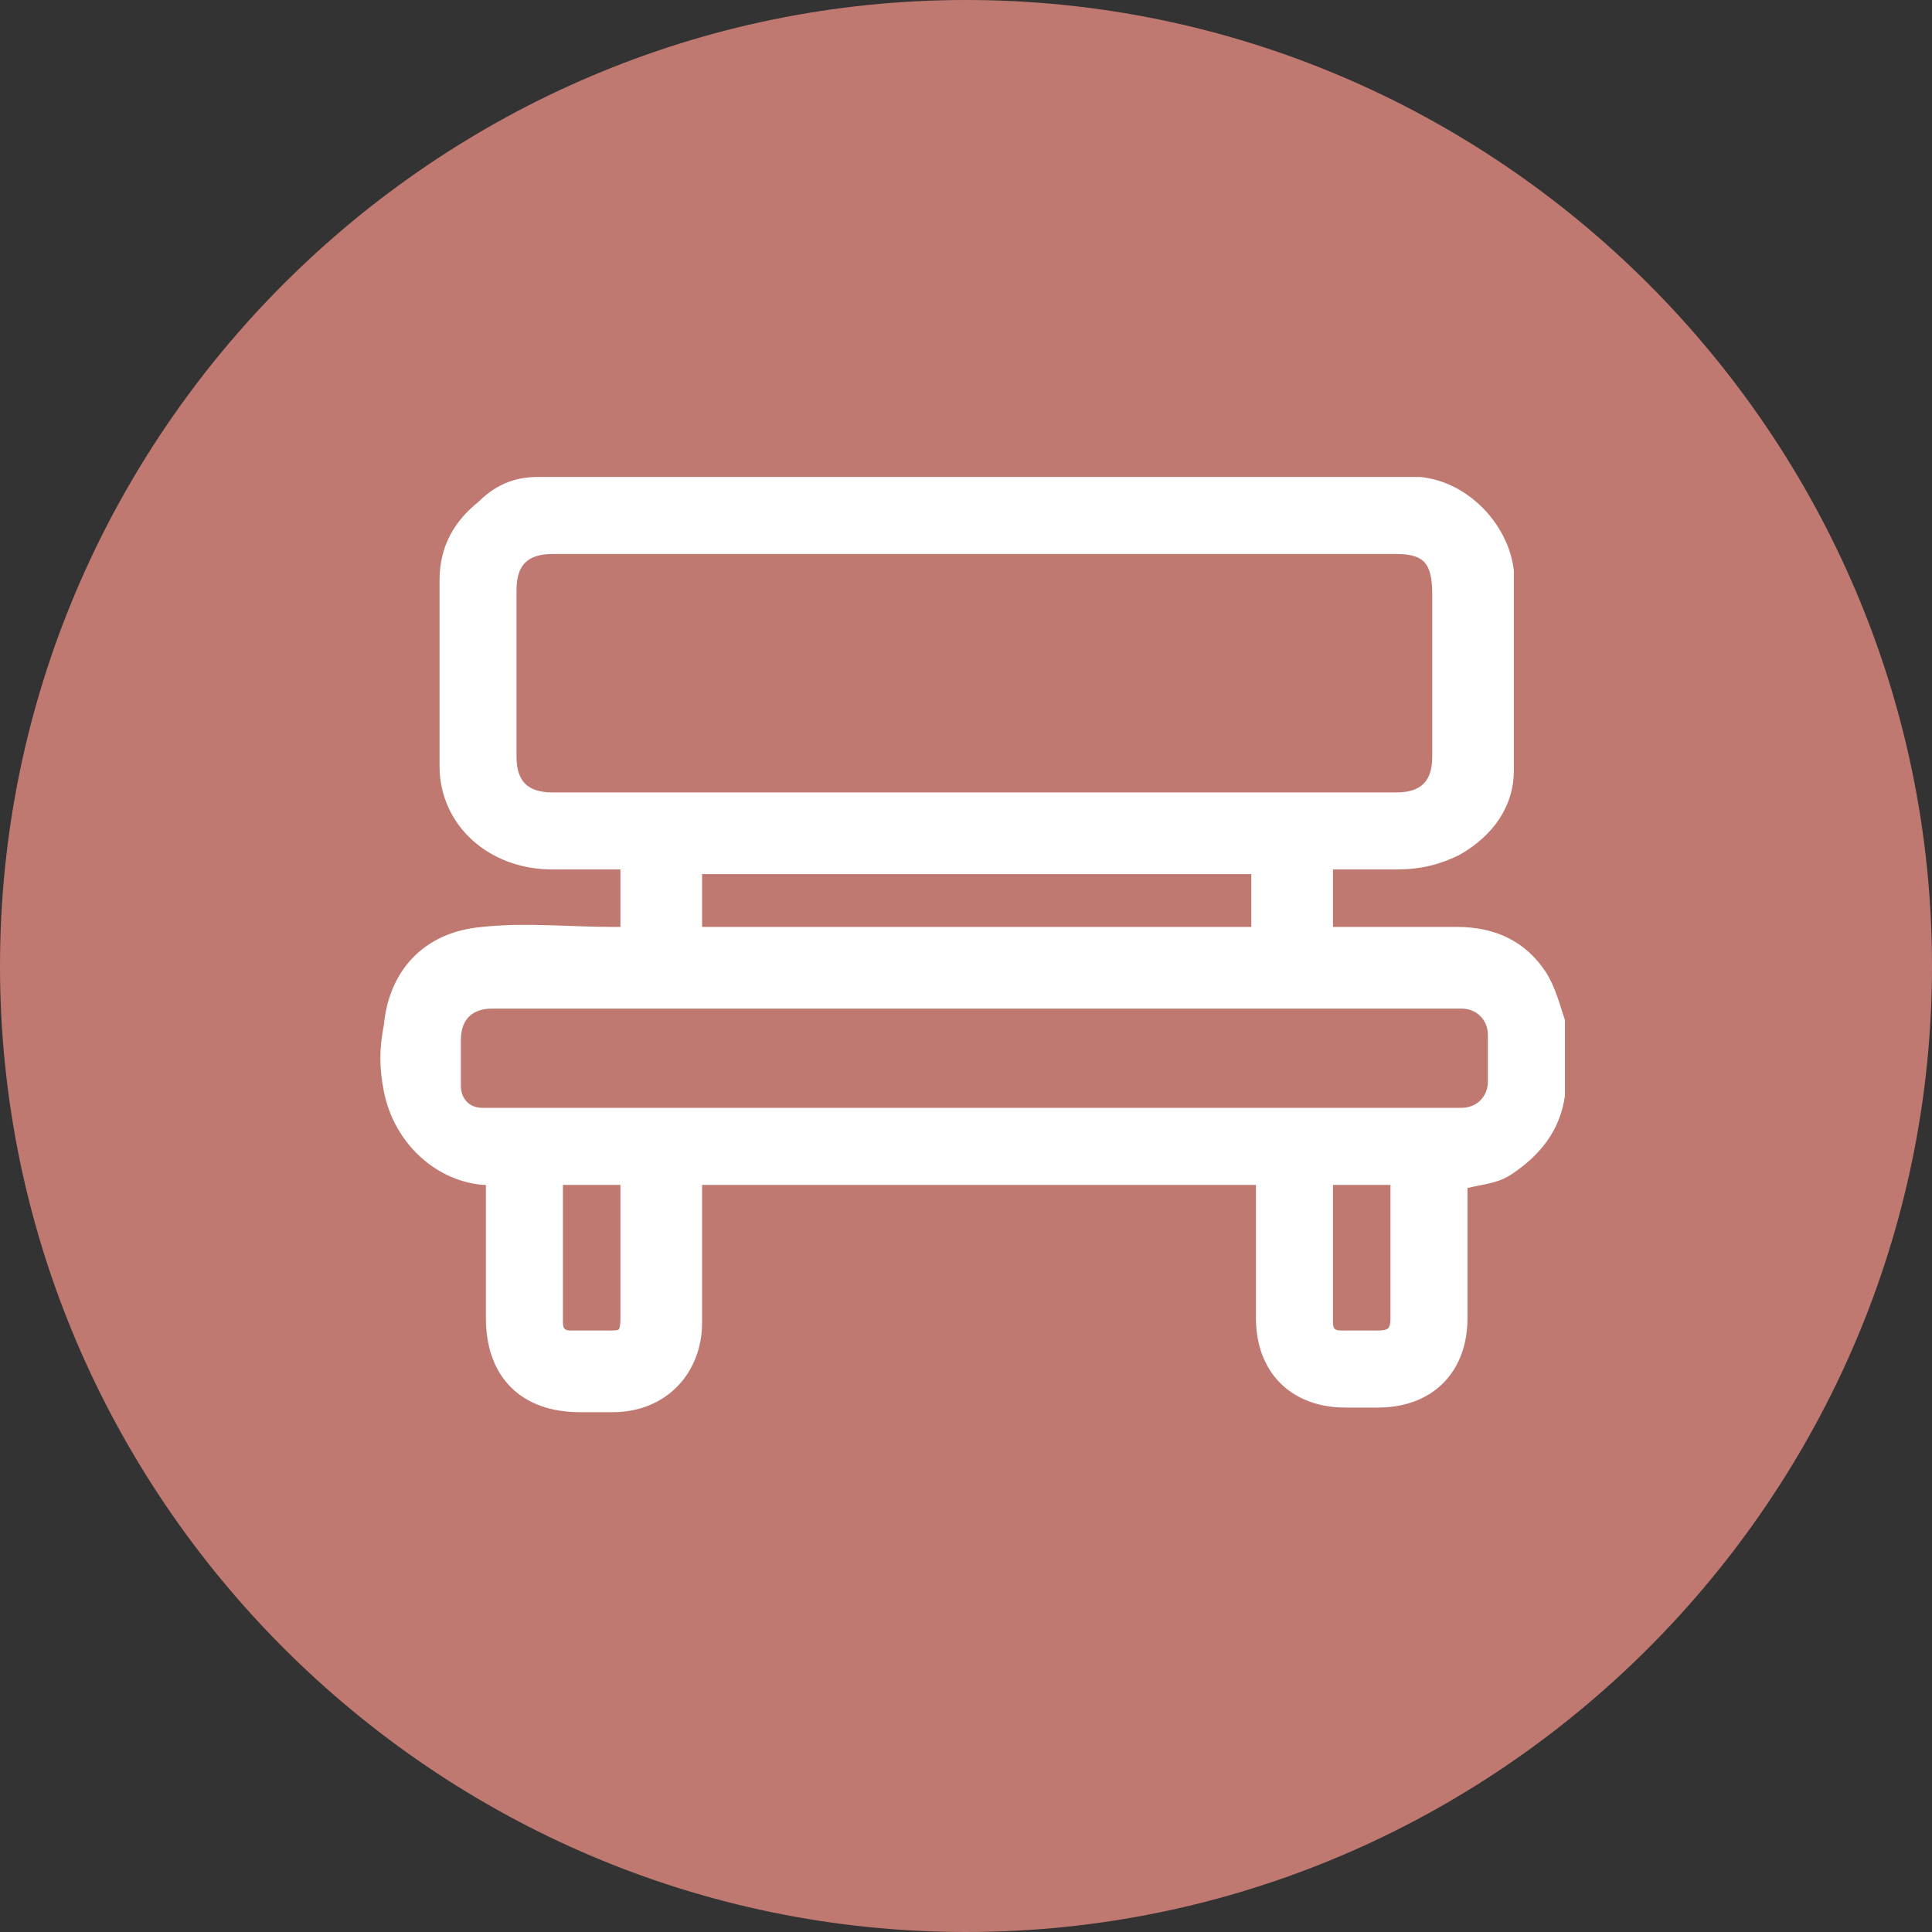
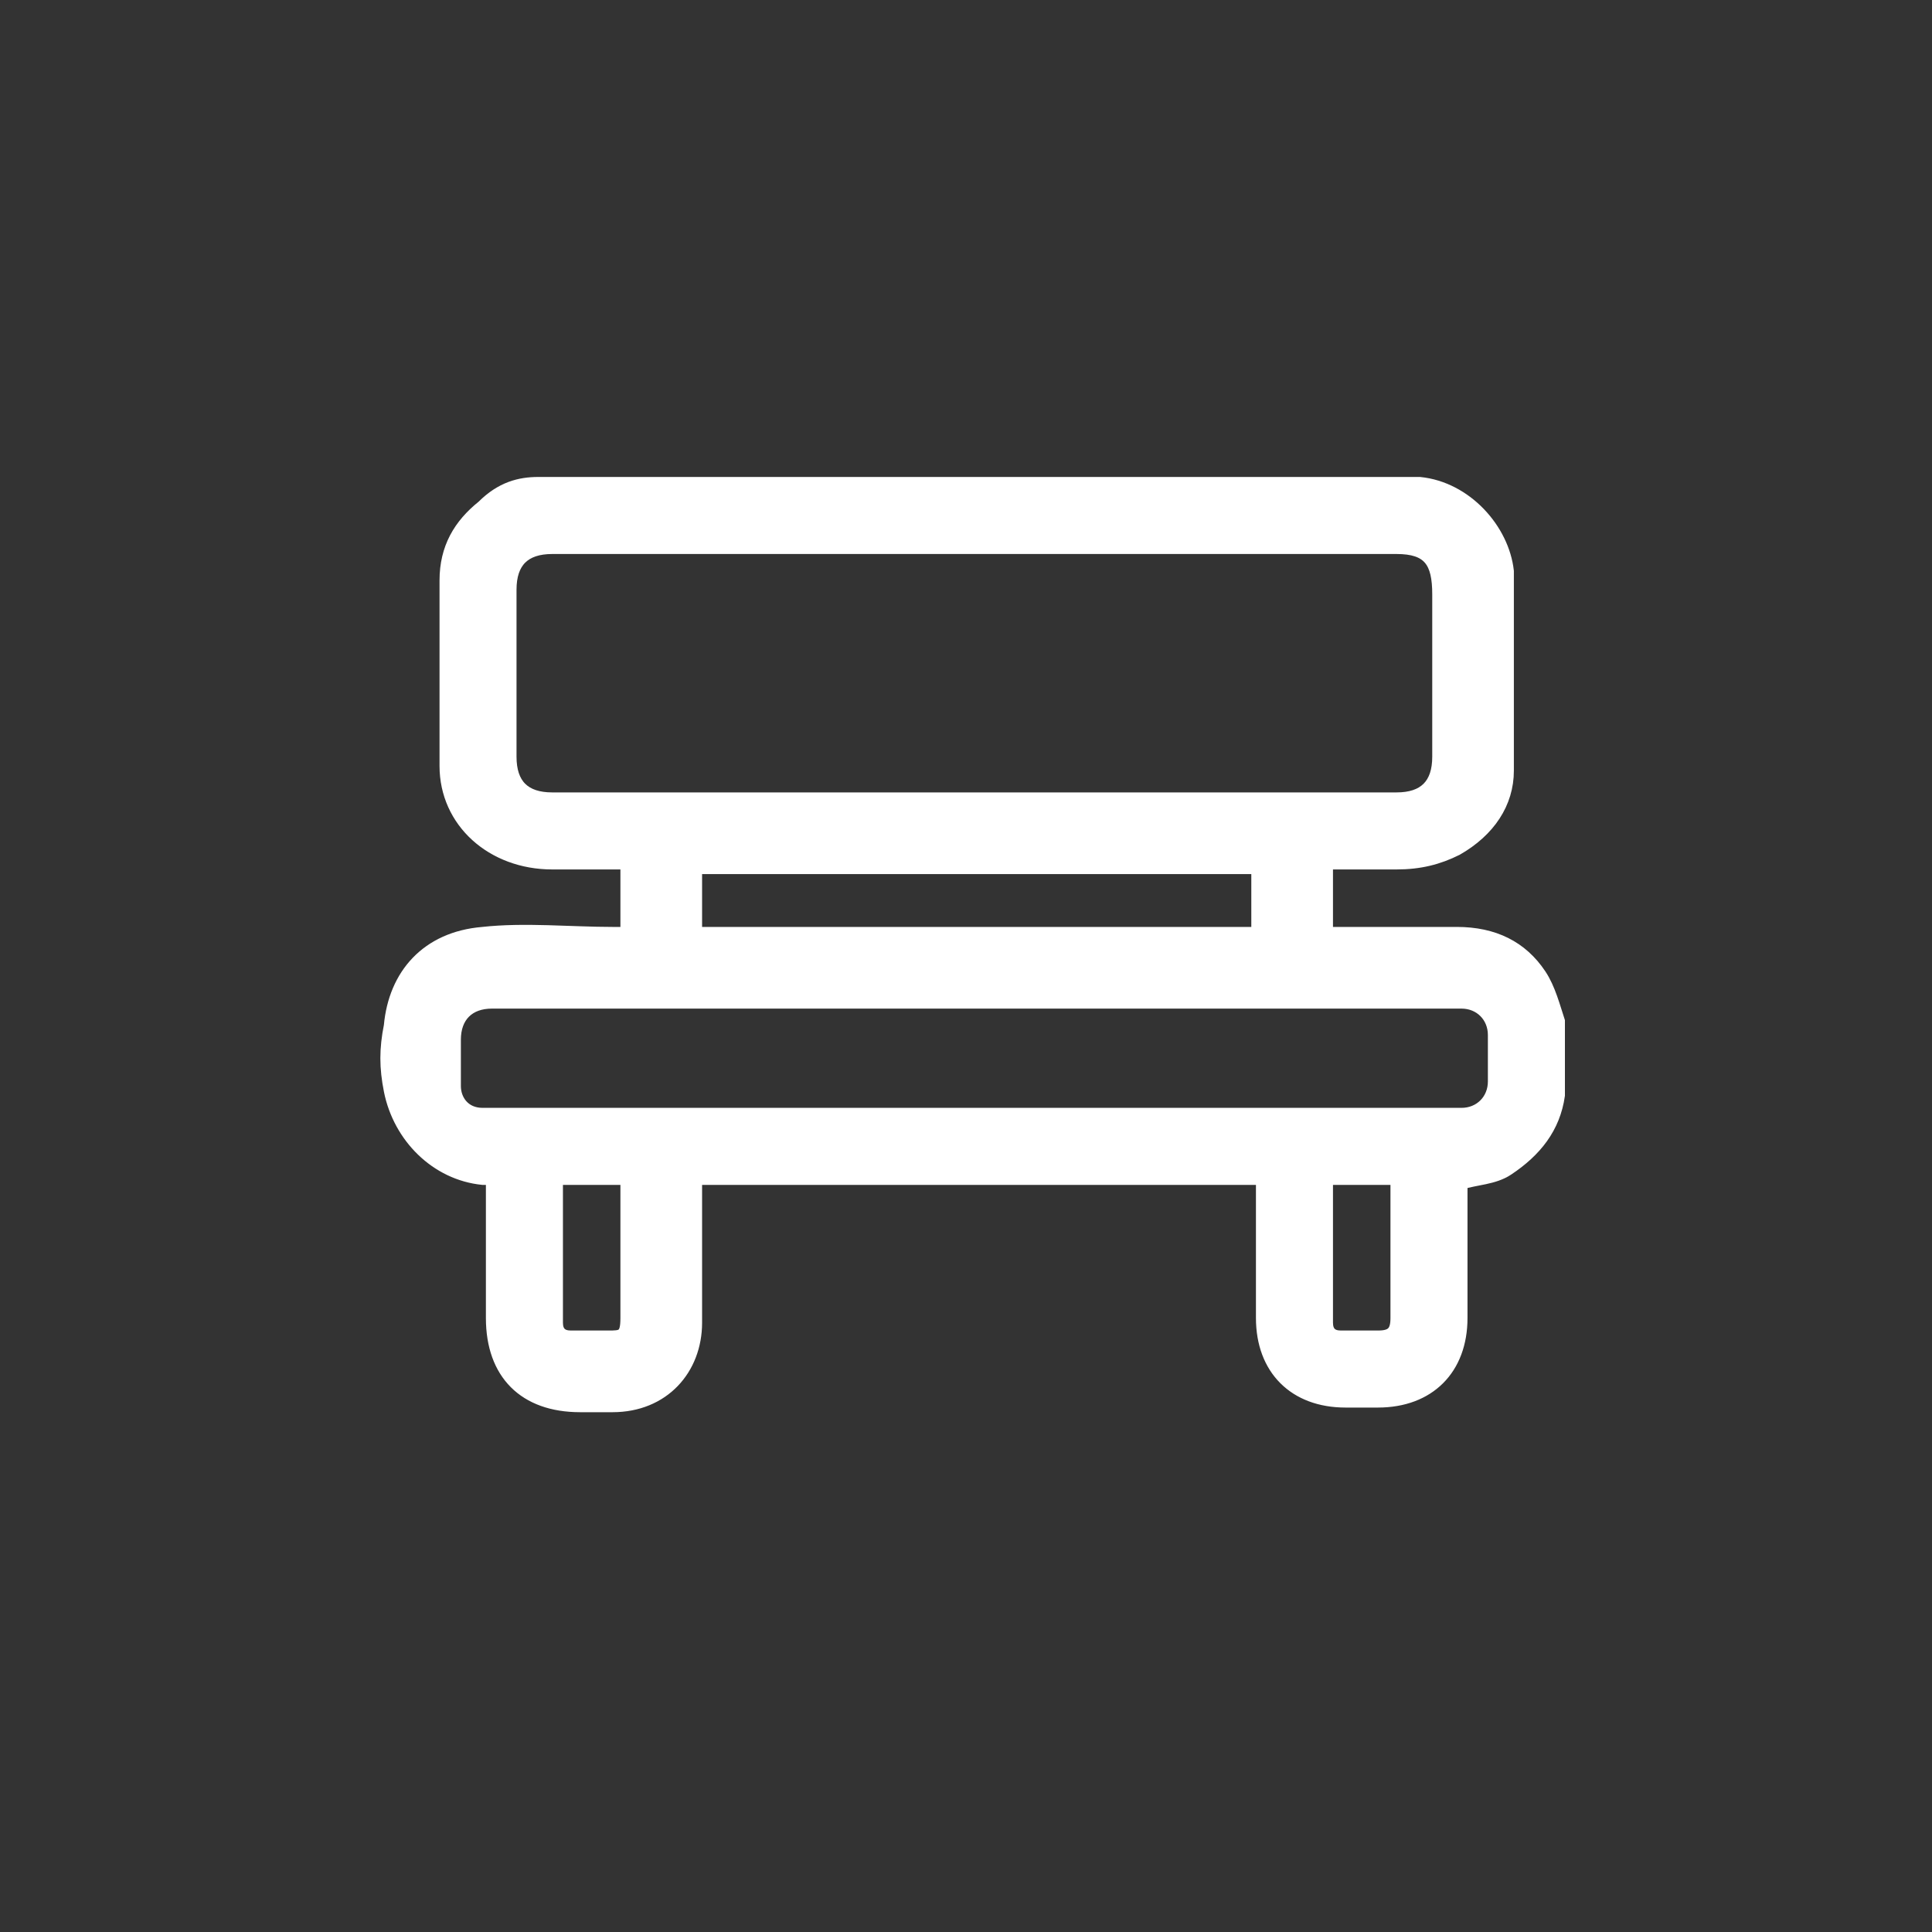
<svg xmlns="http://www.w3.org/2000/svg" width="40" height="40" viewBox="0 0 40 40" fill="none">
  <rect x="0" y="0" width="40" height="40" fill="#333333" stroke="none" />
-   <path d="M20 40C31 40 40 31 40 20C40 9 31 0 20 0C9 0 0 9 0 20C0 31 9 40 20 40Z" fill="#BF7971" />
  <path d="M11.145 10C17.196 10 23.151 10 29.202 10C29.298 10 29.298 10 29.394 10C30.354 10.096 31.122 10.96 31.218 11.825C31.218 13.169 31.218 14.61 31.218 15.955C31.218 16.627 30.834 17.203 30.162 17.587C29.778 17.779 29.394 17.876 28.913 17.876C28.433 17.876 27.953 17.876 27.473 17.876C27.473 18.356 27.473 18.836 27.473 19.316C27.569 19.316 27.665 19.316 27.761 19.316C28.529 19.316 29.394 19.316 30.162 19.316C30.93 19.316 31.507 19.604 31.891 20.181C32.083 20.469 32.179 20.853 32.275 21.141C32.275 21.621 32.275 22.102 32.275 22.582V22.678C32.179 23.35 31.795 23.83 31.218 24.214C30.93 24.407 30.546 24.407 30.258 24.503C30.258 24.599 30.258 24.599 30.258 24.695C30.258 25.559 30.258 26.423 30.258 27.288C30.258 28.344 29.586 29.017 28.529 29.017C28.337 29.017 28.049 29.017 27.857 29.017C26.8 29.017 26.128 28.344 26.128 27.288C26.128 26.423 26.128 25.559 26.128 24.695C26.128 24.599 26.128 24.503 26.128 24.407C22.19 24.407 18.349 24.407 14.411 24.407C14.411 24.503 14.411 24.599 14.411 24.695C14.411 25.559 14.411 26.52 14.411 27.384C14.411 28.344 13.739 29.113 12.682 29.113C12.49 29.113 12.202 29.113 12.01 29.113C10.857 29.113 10.185 28.44 10.185 27.288C10.185 26.423 10.185 25.559 10.185 24.695C10.185 24.599 10.185 24.503 10.185 24.407C10.089 24.407 10.089 24.407 9.993 24.407C9.032 24.311 8.264 23.542 8.072 22.582C7.976 22.102 7.976 21.717 8.072 21.237C8.168 20.181 8.84 19.412 9.993 19.316C10.857 19.22 11.818 19.316 12.682 19.316C12.778 19.316 12.874 19.316 12.97 19.316C12.97 18.836 12.97 18.356 12.97 17.876C12.49 17.876 12.01 17.876 11.434 17.876C10.185 17.876 9.225 17.011 9.225 15.859C9.225 14.61 9.225 13.265 9.225 12.017C9.225 11.345 9.513 10.864 9.993 10.48C10.377 10.096 10.761 10 11.145 10ZM20.174 11.345C17.292 11.345 14.315 11.345 11.434 11.345C10.857 11.345 10.569 11.633 10.569 12.209C10.569 13.361 10.569 14.514 10.569 15.667C10.569 16.243 10.857 16.531 11.434 16.531C17.292 16.531 23.055 16.531 28.913 16.531C29.49 16.531 29.778 16.243 29.778 15.667C29.778 14.514 29.778 13.458 29.778 12.305C29.778 11.633 29.586 11.345 28.913 11.345C26.032 11.345 23.055 11.345 20.174 11.345ZM20.174 20.757C17.869 20.757 15.563 20.757 13.162 20.757C12.202 20.757 11.145 20.757 10.185 20.757C9.705 20.757 9.417 21.045 9.417 21.525C9.417 21.813 9.417 22.198 9.417 22.486C9.417 22.774 9.609 23.062 9.993 23.062C10.089 23.062 10.185 23.062 10.281 23.062C16.908 23.062 23.439 23.062 30.066 23.062C30.162 23.062 30.162 23.062 30.258 23.062C30.642 23.062 30.93 22.774 30.93 22.39C30.93 22.102 30.93 21.717 30.93 21.429C30.93 21.045 30.642 20.757 30.258 20.757C30.162 20.757 30.066 20.757 29.97 20.757C26.704 20.757 23.439 20.757 20.174 20.757ZM14.411 19.316C18.349 19.316 22.19 19.316 26.032 19.316C26.032 18.836 26.032 18.452 26.032 17.972C22.19 17.972 18.253 17.972 14.411 17.972C14.411 18.356 14.411 18.836 14.411 19.316ZM11.53 24.407C11.53 25.463 11.53 26.423 11.53 27.384C11.53 27.576 11.626 27.672 11.818 27.672C12.106 27.672 12.298 27.672 12.586 27.672C12.874 27.672 12.97 27.672 12.97 27.288C12.97 26.423 12.97 25.463 12.97 24.599C12.97 24.503 12.97 24.503 12.97 24.407C12.49 24.407 12.01 24.407 11.53 24.407ZM27.473 24.407C27.473 24.503 27.473 24.503 27.473 24.407C27.473 25.463 27.473 26.423 27.473 27.384C27.473 27.576 27.569 27.672 27.761 27.672C28.049 27.672 28.241 27.672 28.529 27.672C28.817 27.672 28.913 27.576 28.913 27.288C28.913 26.423 28.913 25.463 28.913 24.599C28.913 24.503 28.913 24.503 28.913 24.407C28.337 24.407 27.953 24.407 27.473 24.407Z" fill="white" />
  <path d="M27.473 24.407C27.473 24.503 27.473 24.503 27.473 24.407ZM27.473 24.407C27.473 25.463 27.473 26.423 27.473 27.384C27.473 27.576 27.569 27.672 27.761 27.672C28.049 27.672 28.241 27.672 28.529 27.672C28.817 27.672 28.913 27.576 28.913 27.288C28.913 26.423 28.913 25.463 28.913 24.599C28.913 24.503 28.913 24.503 28.913 24.407C28.337 24.407 27.953 24.407 27.473 24.407ZM11.145 10C17.196 10 23.151 10 29.202 10C29.298 10 29.298 10 29.394 10C30.354 10.096 31.122 10.96 31.218 11.825C31.218 13.169 31.218 14.61 31.218 15.955C31.218 16.627 30.834 17.203 30.162 17.587C29.778 17.779 29.394 17.876 28.913 17.876C28.433 17.876 27.953 17.876 27.473 17.876C27.473 18.356 27.473 18.836 27.473 19.316C27.569 19.316 27.665 19.316 27.761 19.316C28.529 19.316 29.394 19.316 30.162 19.316C30.93 19.316 31.507 19.604 31.891 20.181C32.083 20.469 32.179 20.853 32.275 21.141C32.275 21.621 32.275 22.102 32.275 22.582V22.678C32.179 23.35 31.795 23.83 31.218 24.214C30.93 24.407 30.546 24.407 30.258 24.503C30.258 24.599 30.258 24.599 30.258 24.695C30.258 25.559 30.258 26.423 30.258 27.288C30.258 28.344 29.586 29.017 28.529 29.017C28.337 29.017 28.049 29.017 27.857 29.017C26.8 29.017 26.128 28.344 26.128 27.288C26.128 26.423 26.128 25.559 26.128 24.695C26.128 24.599 26.128 24.503 26.128 24.407C22.19 24.407 18.349 24.407 14.411 24.407C14.411 24.503 14.411 24.599 14.411 24.695C14.411 25.559 14.411 26.52 14.411 27.384C14.411 28.344 13.739 29.113 12.682 29.113C12.49 29.113 12.202 29.113 12.01 29.113C10.857 29.113 10.185 28.44 10.185 27.288C10.185 26.423 10.185 25.559 10.185 24.695C10.185 24.599 10.185 24.503 10.185 24.407C10.089 24.407 10.089 24.407 9.993 24.407C9.032 24.311 8.264 23.542 8.072 22.582C7.976 22.102 7.976 21.717 8.072 21.237C8.168 20.181 8.84 19.412 9.993 19.316C10.857 19.22 11.818 19.316 12.682 19.316C12.778 19.316 12.874 19.316 12.97 19.316C12.97 18.836 12.97 18.356 12.97 17.876C12.49 17.876 12.01 17.876 11.434 17.876C10.185 17.876 9.225 17.011 9.225 15.859C9.225 14.61 9.225 13.265 9.225 12.017C9.225 11.345 9.513 10.864 9.993 10.48C10.377 10.096 10.761 10 11.145 10ZM20.174 11.345C17.292 11.345 14.315 11.345 11.434 11.345C10.857 11.345 10.569 11.633 10.569 12.209C10.569 13.361 10.569 14.514 10.569 15.667C10.569 16.243 10.857 16.531 11.434 16.531C17.292 16.531 23.055 16.531 28.913 16.531C29.49 16.531 29.778 16.243 29.778 15.667C29.778 14.514 29.778 13.458 29.778 12.305C29.778 11.633 29.586 11.345 28.913 11.345C26.032 11.345 23.055 11.345 20.174 11.345ZM20.174 20.757C17.869 20.757 15.563 20.757 13.162 20.757C12.202 20.757 11.145 20.757 10.185 20.757C9.705 20.757 9.417 21.045 9.417 21.525C9.417 21.813 9.417 22.198 9.417 22.486C9.417 22.774 9.609 23.062 9.993 23.062C10.089 23.062 10.185 23.062 10.281 23.062C16.908 23.062 23.439 23.062 30.066 23.062C30.162 23.062 30.162 23.062 30.258 23.062C30.642 23.062 30.93 22.774 30.93 22.39C30.93 22.102 30.93 21.717 30.93 21.429C30.93 21.045 30.642 20.757 30.258 20.757C30.162 20.757 30.066 20.757 29.97 20.757C26.704 20.757 23.439 20.757 20.174 20.757ZM14.411 19.316C18.349 19.316 22.19 19.316 26.032 19.316C26.032 18.836 26.032 18.452 26.032 17.972C22.19 17.972 18.253 17.972 14.411 17.972C14.411 18.356 14.411 18.836 14.411 19.316ZM11.53 24.407C11.53 25.463 11.53 26.423 11.53 27.384C11.53 27.576 11.626 27.672 11.818 27.672C12.106 27.672 12.298 27.672 12.586 27.672C12.874 27.672 12.97 27.672 12.97 27.288C12.97 26.423 12.97 25.463 12.97 24.599C12.97 24.503 12.97 24.503 12.97 24.407C12.49 24.407 12.01 24.407 11.53 24.407Z" stroke="white" stroke-width="0.25" stroke-miterlimit="10" />
</svg>